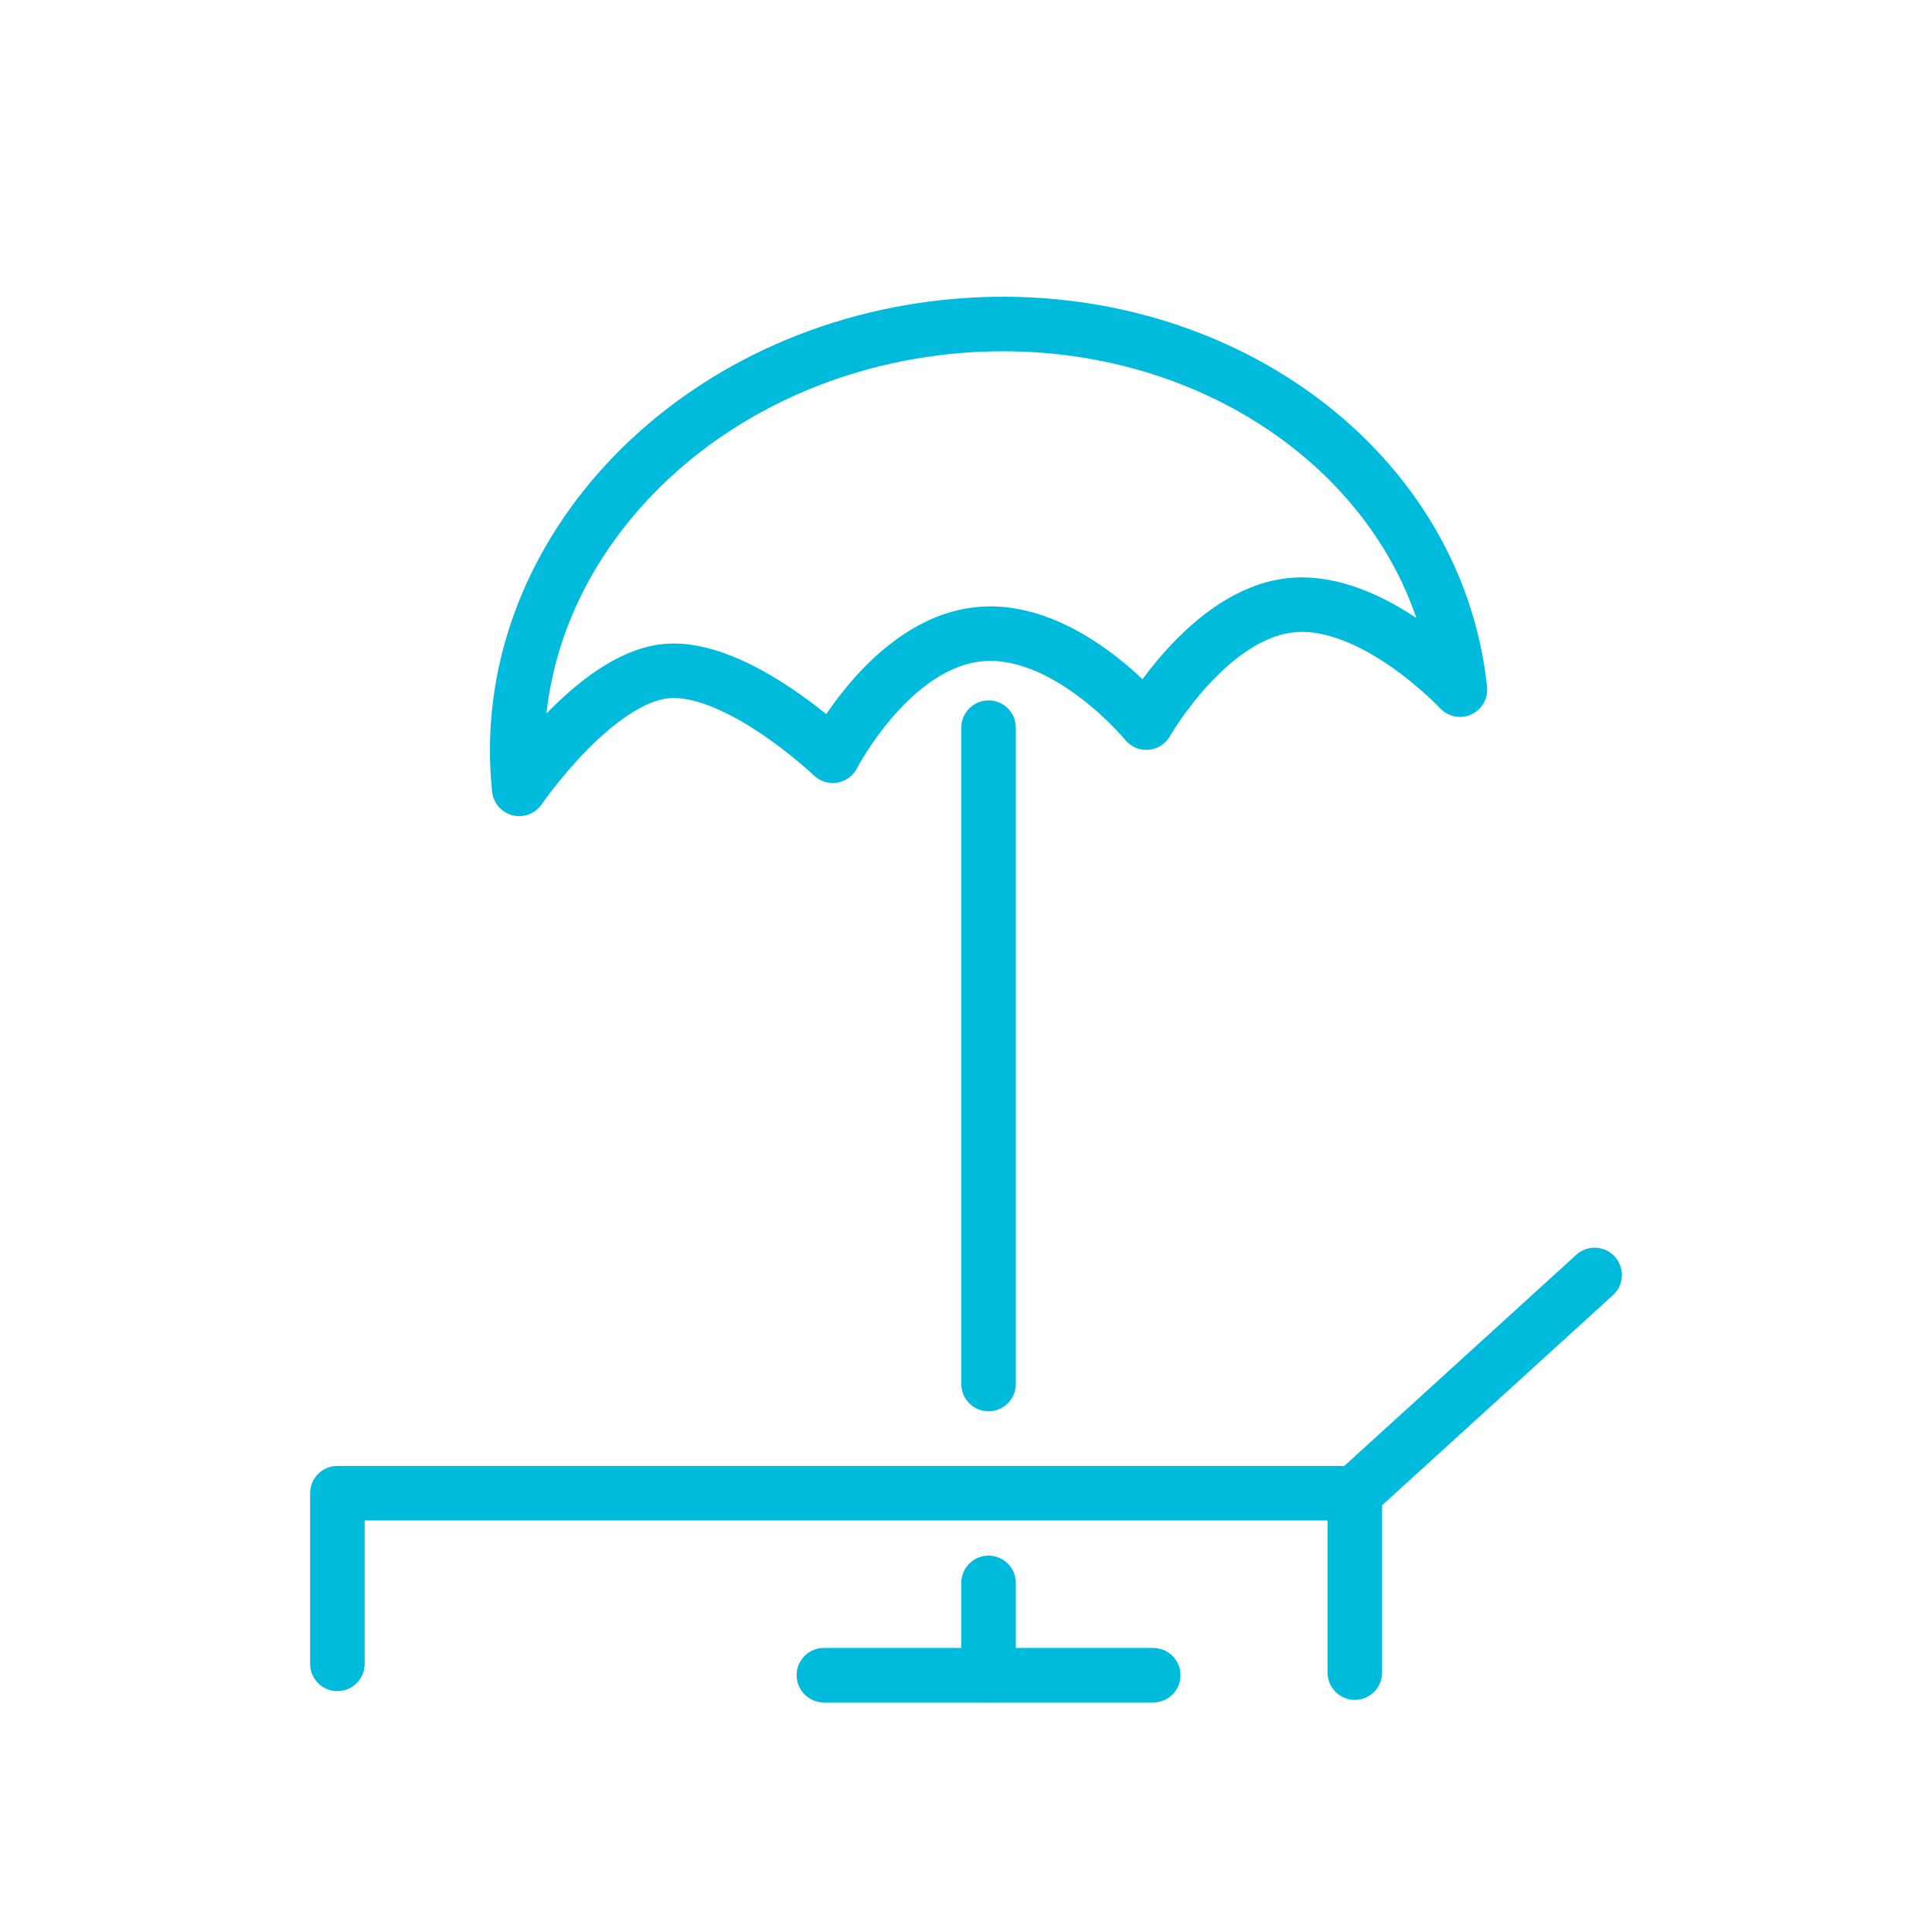
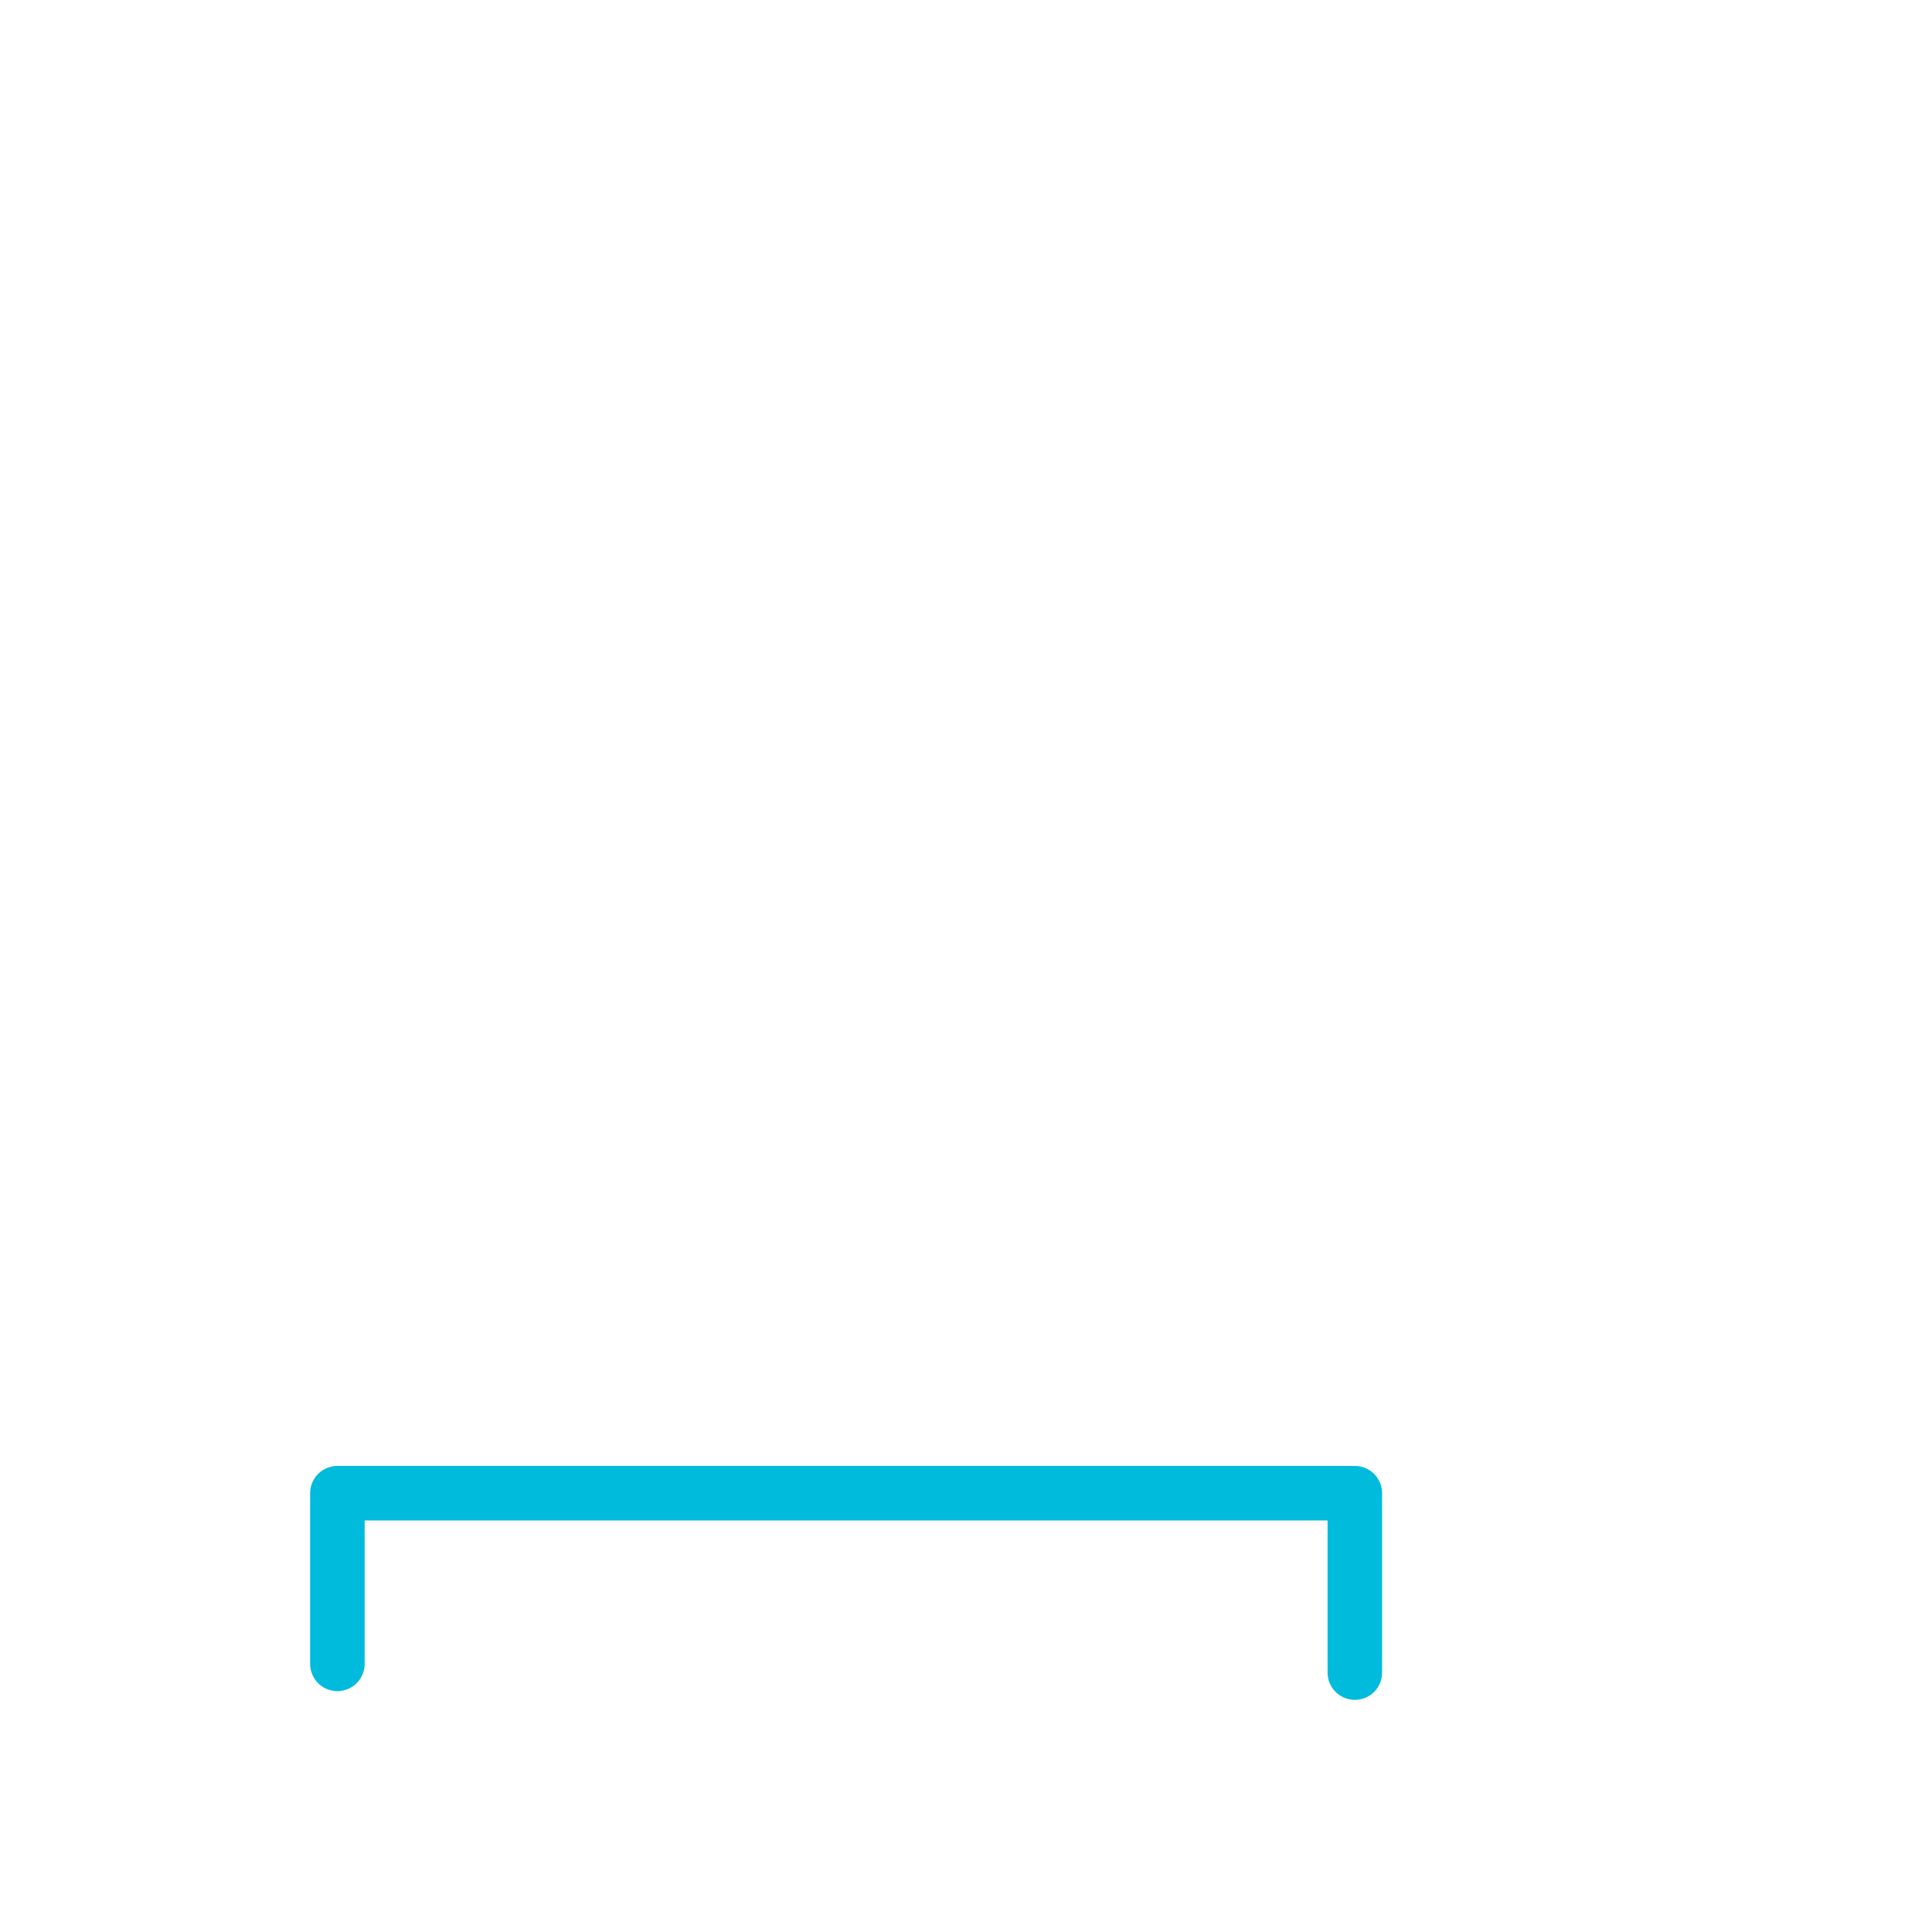
<svg xmlns="http://www.w3.org/2000/svg" id="a" viewBox="0 0 141.73 141.73">
  <defs>
    <style>.b{fill:none;stroke:#00bbdc;stroke-linecap:round;stroke-linejoin:round;stroke-width:4px;}</style>
  </defs>
  <g>
    <polyline class="b" points="99.39 122.7 99.39 109.54 24.75 109.54 24.75 122.06" />
-     <line class="b" x1="116.98" y1="93.53" x2="99.39" y2="109.54" />
  </g>
-   <line class="b" x1="72.52" y1="53.38" x2="72.52" y2="101.53" />
  <g>
-     <line class="b" x1="72.52" y1="116.12" x2="72.52" y2="122.89" />
-     <line class="b" x1="60.44" y1="122.89" x2="84.6" y2="122.89" />
-   </g>
-   <path class="b" d="M107.1,50.59c-1.76-16.7-18.64-28.61-37.7-26.6-19.06,2.01-33.07,17.18-31.31,33.88,0,0,5.51-8.08,10.72-8.63s12.28,6.2,12.28,6.2c0,0,4.23-8.23,10.69-8.91,6.45-.68,12.31,6.48,12.31,6.48,0,0,4.54-7.97,10.6-8.61s12.4,6.18,12.4,6.18Z" />
+     </g>
</svg>